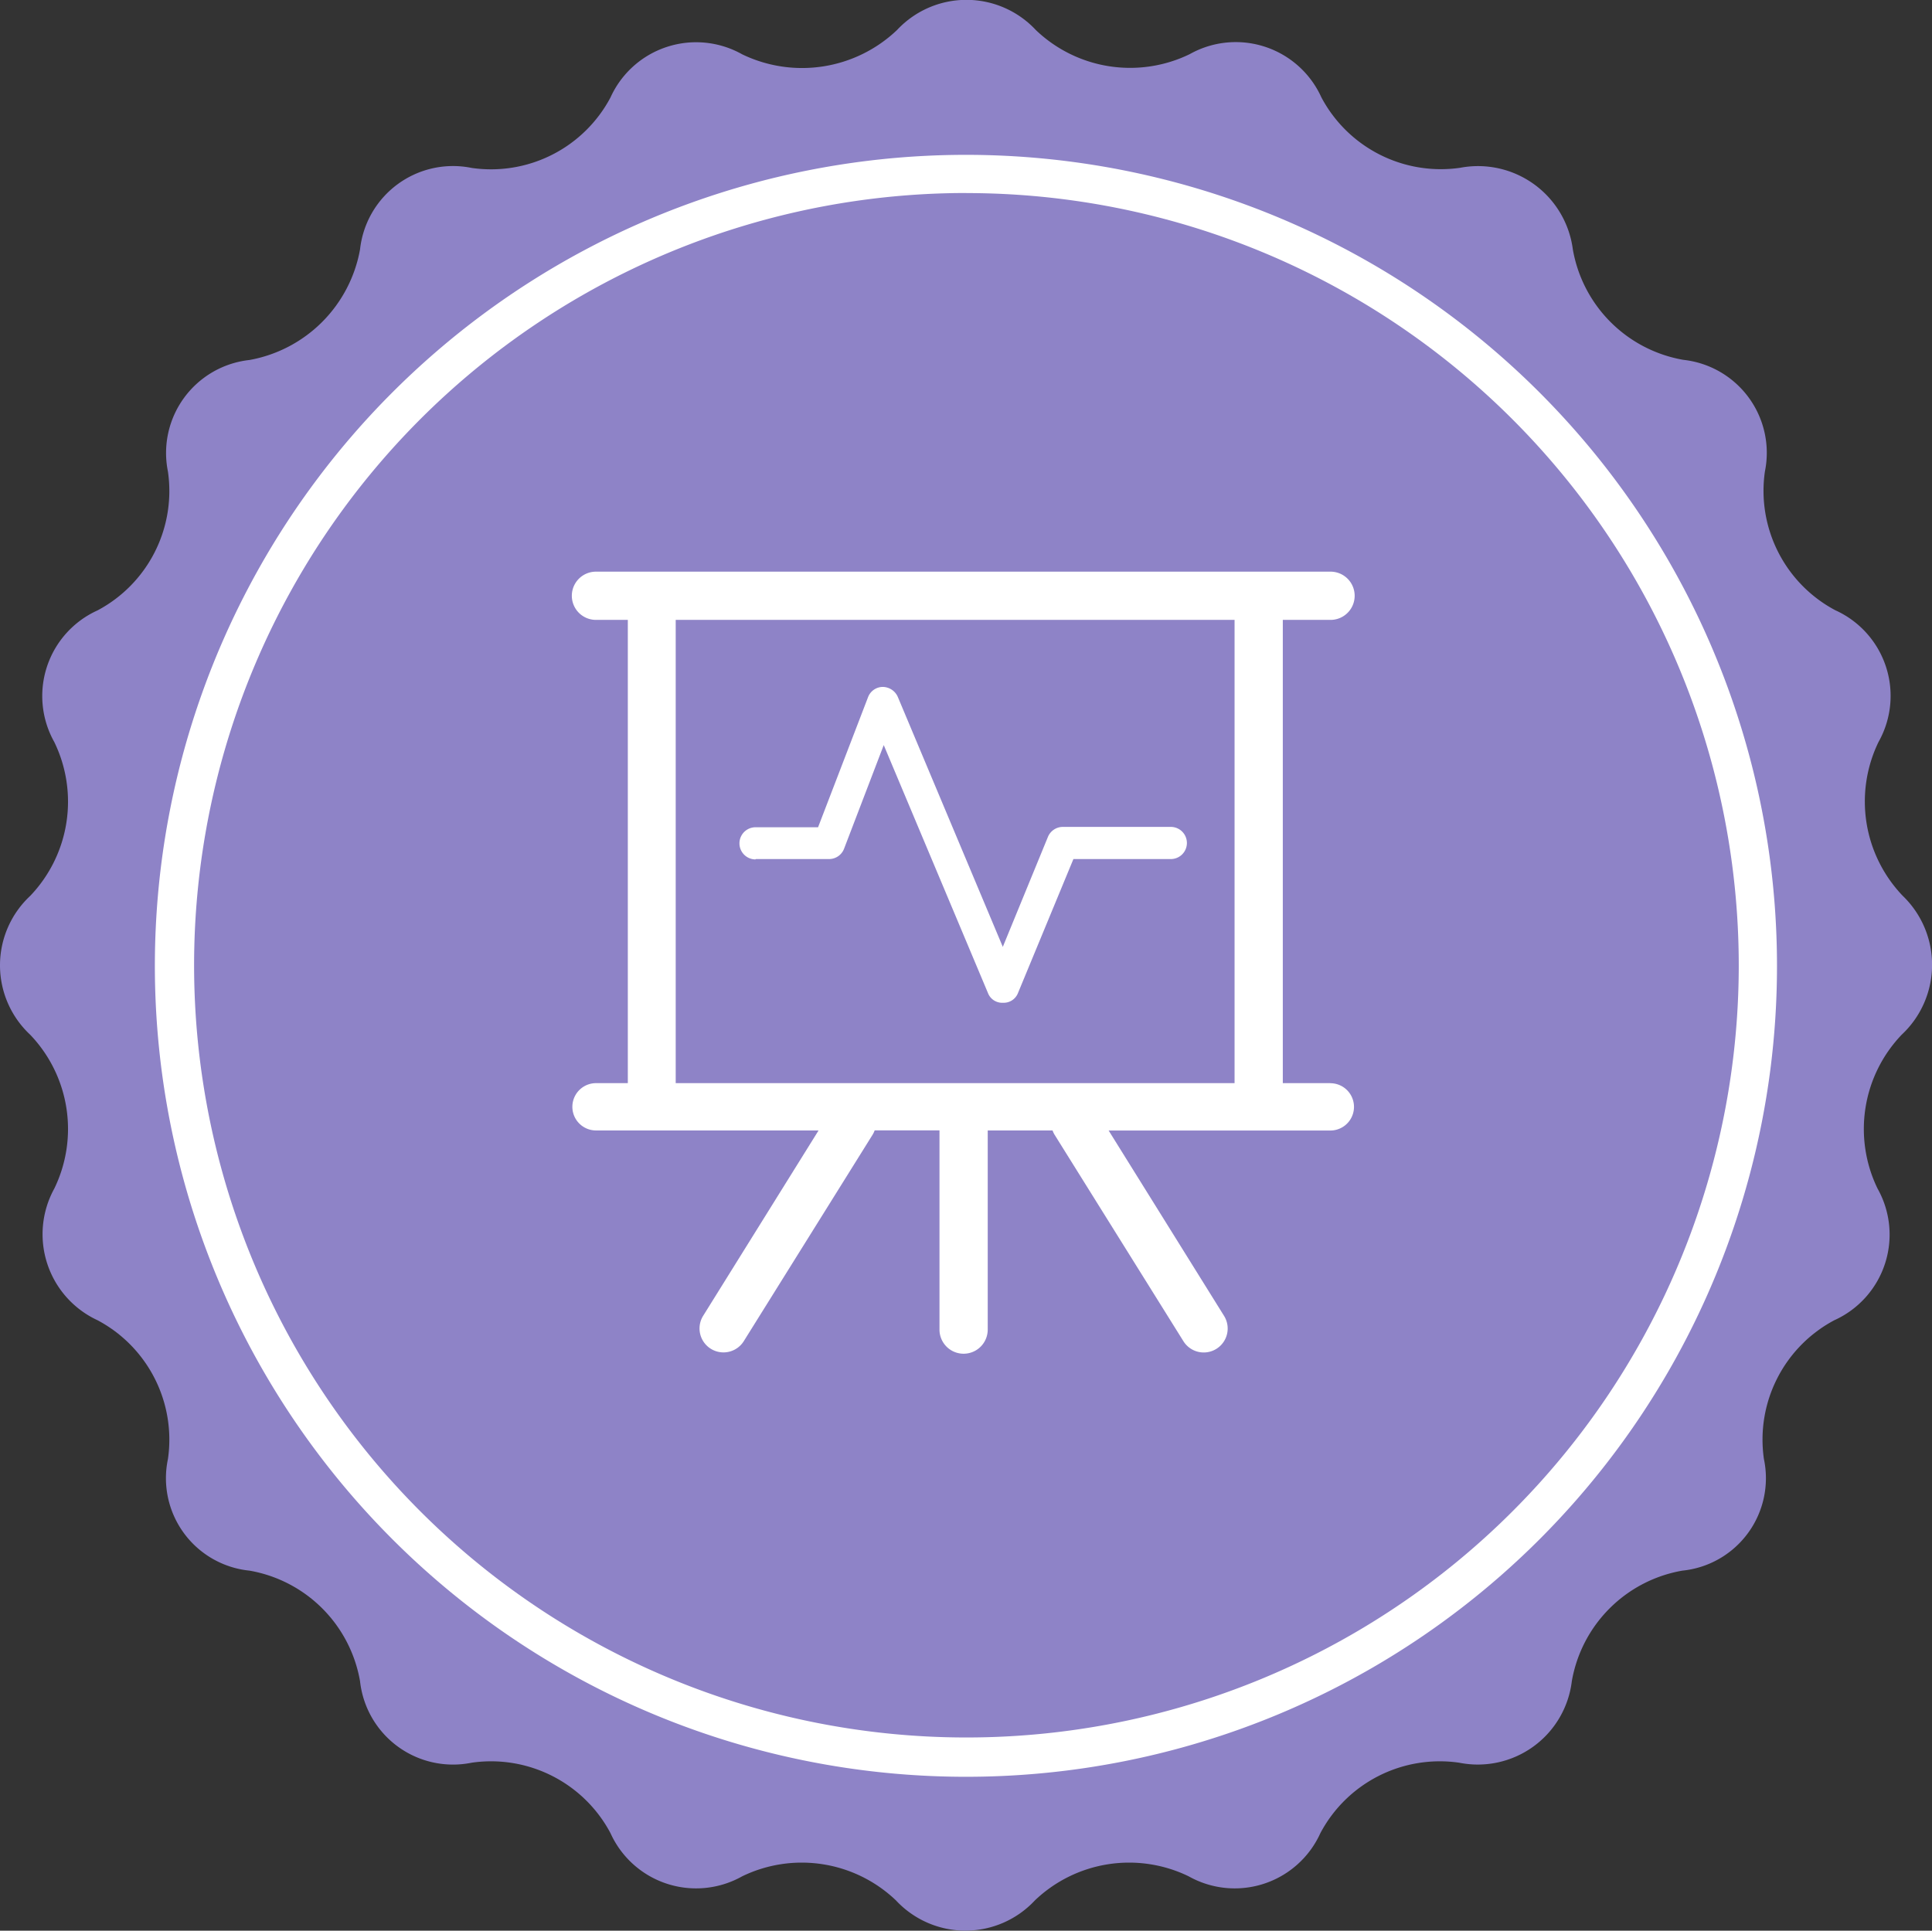
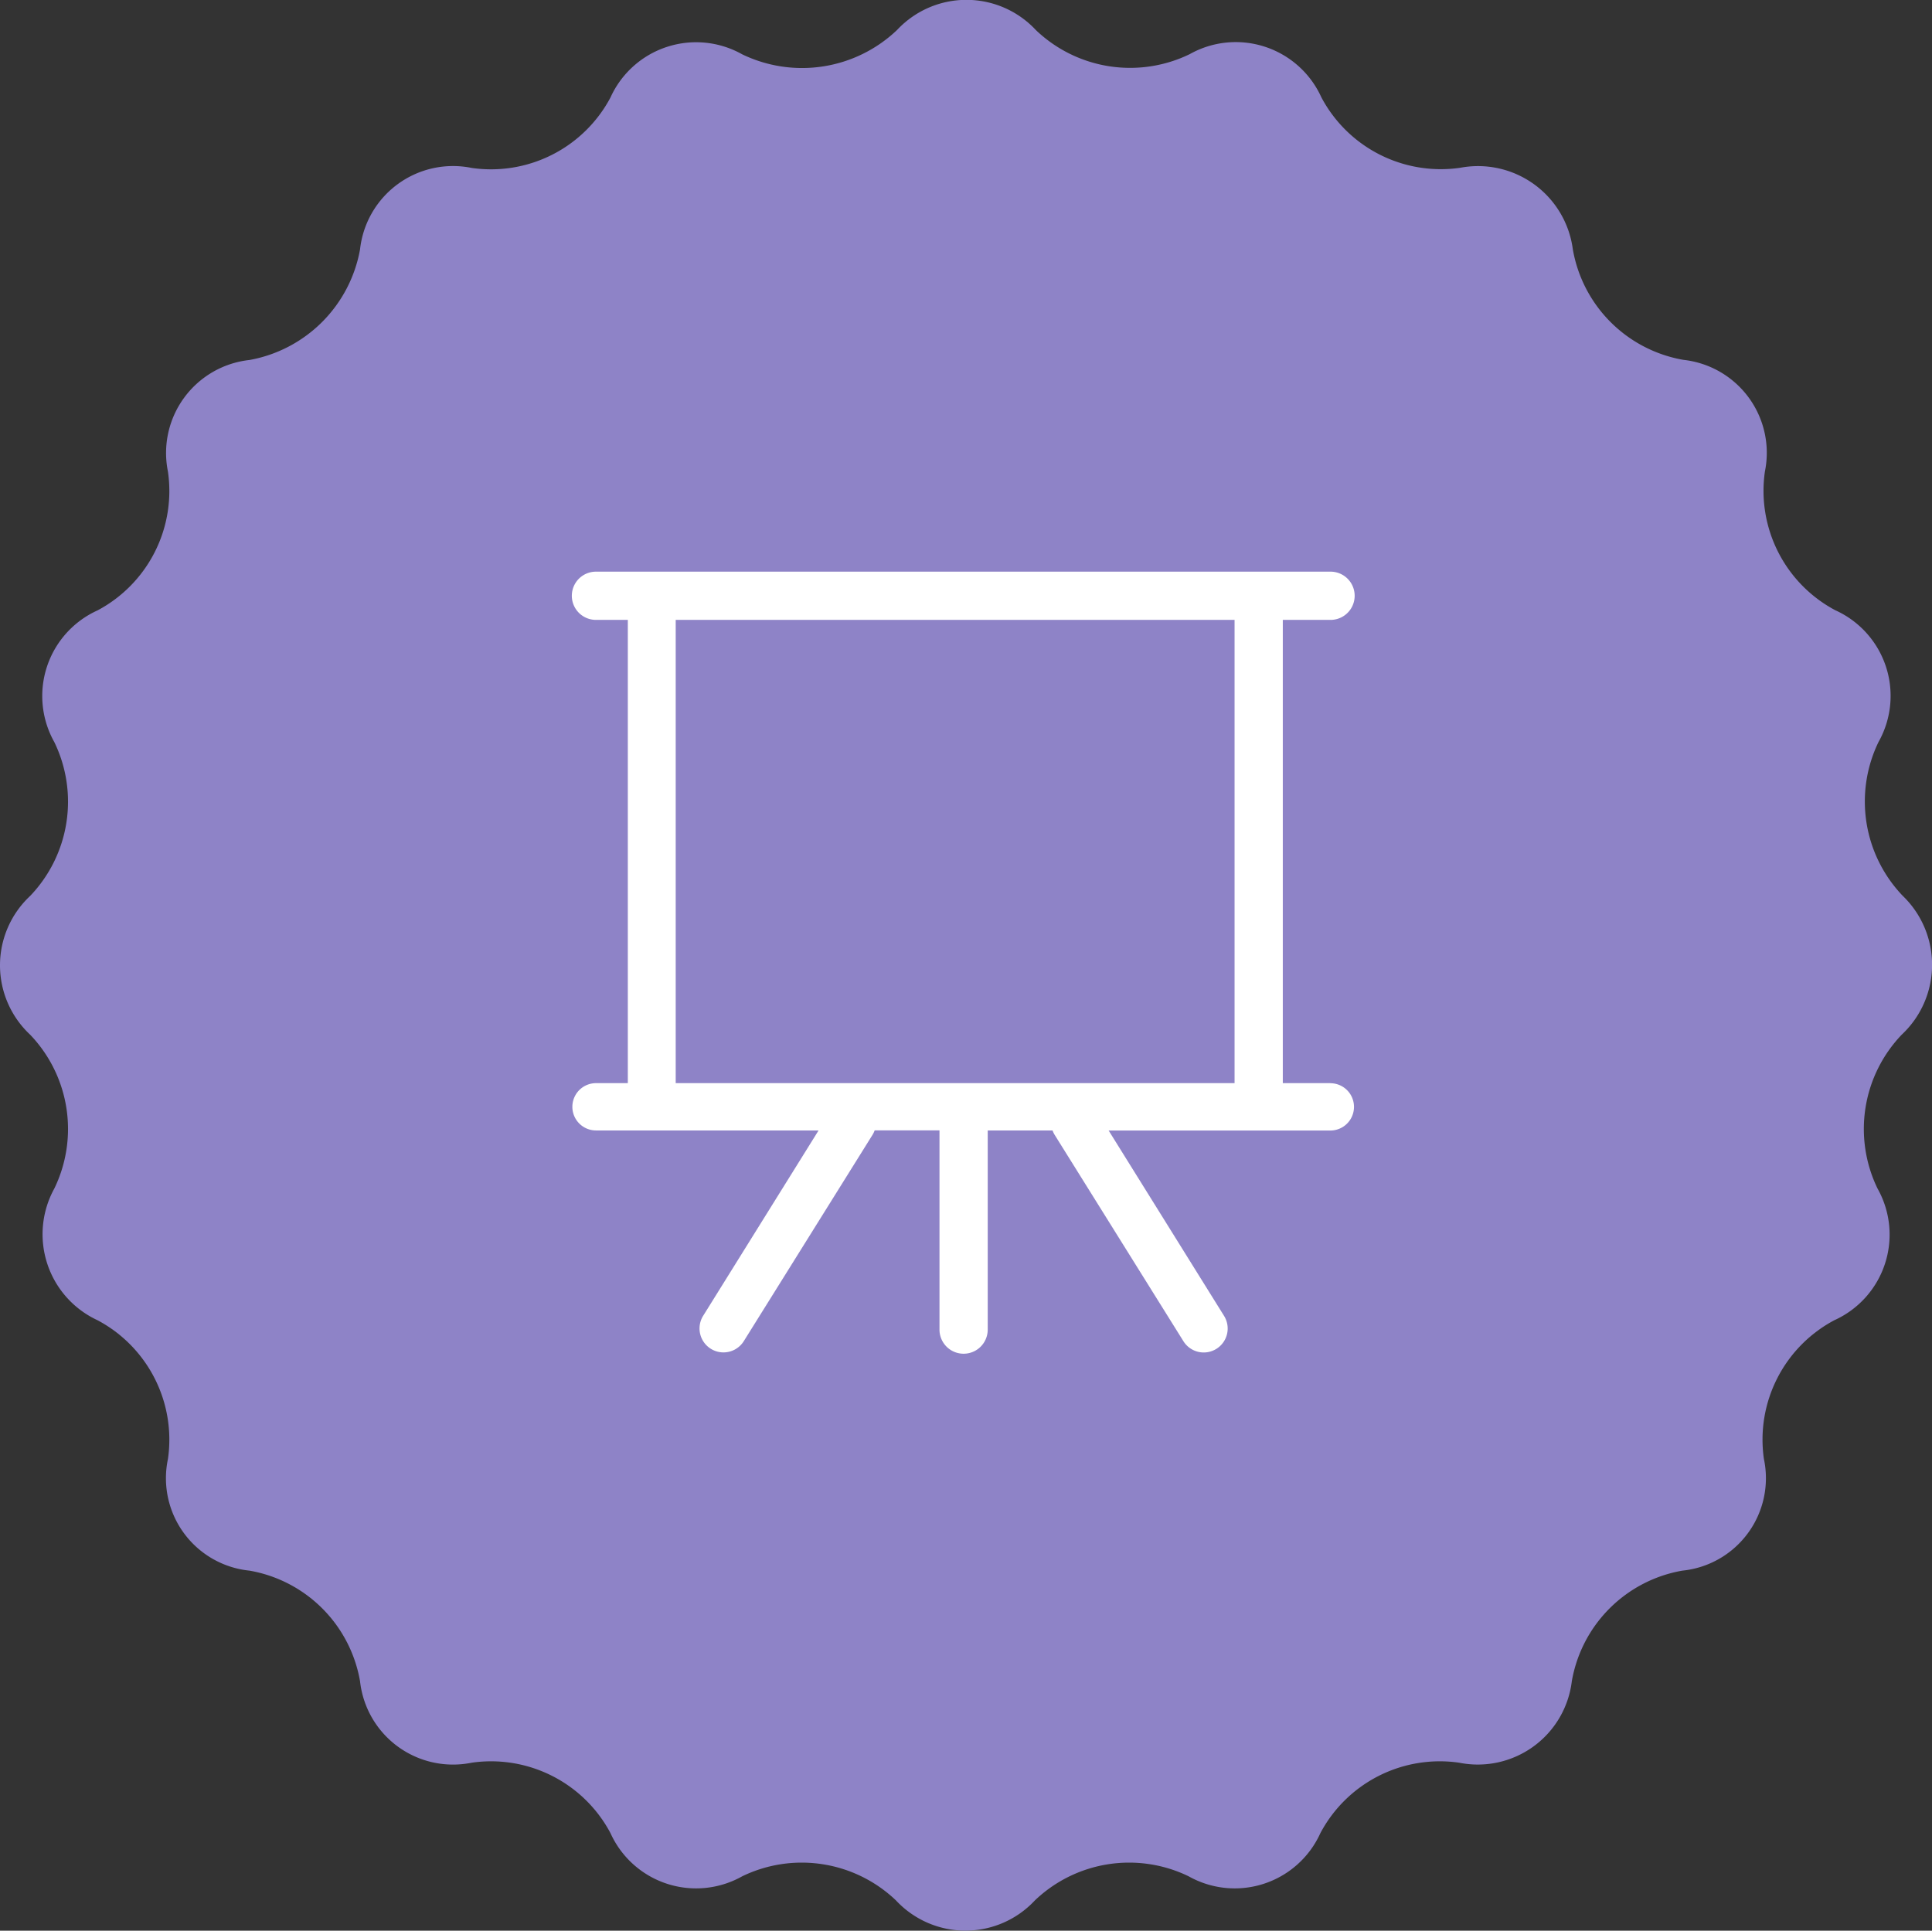
<svg xmlns="http://www.w3.org/2000/svg" width="27.034" height="27.019" viewBox="0 0 27.034 27.019">
  <rect x="0" y="0" width="27.034" height="27.019" fill="#333333" stroke="none" />
  <g id="经营哲学" transform="translate(-430.999 -2114.672)">
    <g id="组_239" data-name="组 239" transform="translate(411.031 2094.192)">
      <path id="路径_458" data-name="路径 458" d="M46.578,34.96a1.908,1.908,0,0,0-.338,2.153,1.315,1.315,0,0,1-.605,1.843,1.892,1.892,0,0,0-.985,1.942,1.3,1.3,0,0,1-1.14,1.562,1.9,1.9,0,0,0-1.548,1.548,1.325,1.325,0,0,1-1.576,1.14,1.892,1.892,0,0,0-1.942.985,1.315,1.315,0,0,1-1.843.605,1.908,1.908,0,0,0-2.153.338,1.328,1.328,0,0,1-1.942,0,1.908,1.908,0,0,0-2.153-.338,1.315,1.315,0,0,1-1.843-.605,1.892,1.892,0,0,0-1.942-.985,1.309,1.309,0,0,1-1.562-1.14,1.9,1.9,0,0,0-1.548-1.548,1.3,1.3,0,0,1-1.14-1.562,1.892,1.892,0,0,0-.985-1.942,1.326,1.326,0,0,1-.605-1.843,1.908,1.908,0,0,0-.338-2.153,1.328,1.328,0,0,1,0-1.942,1.908,1.908,0,0,0,.338-2.153,1.315,1.315,0,0,1,.605-1.843,1.892,1.892,0,0,0,.985-1.942,1.309,1.309,0,0,1,1.14-1.562,1.917,1.917,0,0,0,1.548-1.548,1.309,1.309,0,0,1,1.562-1.14,1.892,1.892,0,0,0,1.942-.985,1.315,1.315,0,0,1,1.843-.605A1.926,1.926,0,0,0,32.52,20.9a1.328,1.328,0,0,1,1.942,0,1.908,1.908,0,0,0,2.153.338,1.315,1.315,0,0,1,1.843.605,1.892,1.892,0,0,0,1.942.985,1.338,1.338,0,0,1,1.576,1.14,1.9,1.9,0,0,0,1.548,1.548,1.309,1.309,0,0,1,1.14,1.562,1.892,1.892,0,0,0,.985,1.942,1.315,1.315,0,0,1,.605,1.843,1.908,1.908,0,0,0,.338,2.153A1.339,1.339,0,0,1,46.578,34.96Z" fill="#8e83c7" />
-       <path id="路径_459" data-name="路径 459" d="M110.67,122.026a11.349,11.349,0,1,1,11.342-11.356A11.345,11.345,0,0,1,110.67,122.026Zm0-22.164a10.807,10.807,0,1,0,10.807,10.807A10.81,10.81,0,0,0,110.67,99.863Z" transform="translate(-77.179 -76.681)" fill="#fff" />
    </g>
    <g id="组_634" data-name="组 634" transform="translate(375.484 2059.619)">
      <path id="路径_722" data-name="路径 722" d="M74.13,70.211h-.665V63.728h.668a.337.337,0,0,0,0-.675H63.854a.337.337,0,0,0,0,.675H64.3v6.483h-.445a.331.331,0,1,0,0,.662h3.114l-1.615,2.594a.335.335,0,0,0,.569.354l1.8-2.885a.337.337,0,0,0,.031-.064h.907V73.66a.337.337,0,0,0,.675,0V70.873h.907a.336.336,0,0,0,.031.064l1.8,2.885a.335.335,0,0,0,.569-.354l-1.615-2.594H74.13a.331.331,0,1,0,0-.662Zm-1.34,0H64.97V63.728h7.82Z" fill="#fff" />
-       <path id="路径_723" data-name="路径 723" d="M256.224,197.262h1.029a.225.225,0,0,0,.209-.145l.555-1.45,1.463,3.481a.213.213,0,0,0,.206.125h0a.214.214,0,0,0,.206-.128l.779-1.883h1.363a.225.225,0,0,0,0-.45h-1.513a.226.226,0,0,0-.207.141l-.631,1.538-1.47-3.5a.233.233,0,0,0-.21-.138.222.222,0,0,0-.205.142l-.7,1.822h-.875a.225.225,0,0,0,0,.45Z" transform="translate(-190.136 -130.187)" fill="#fff" />
    </g>
  </g>
</svg>